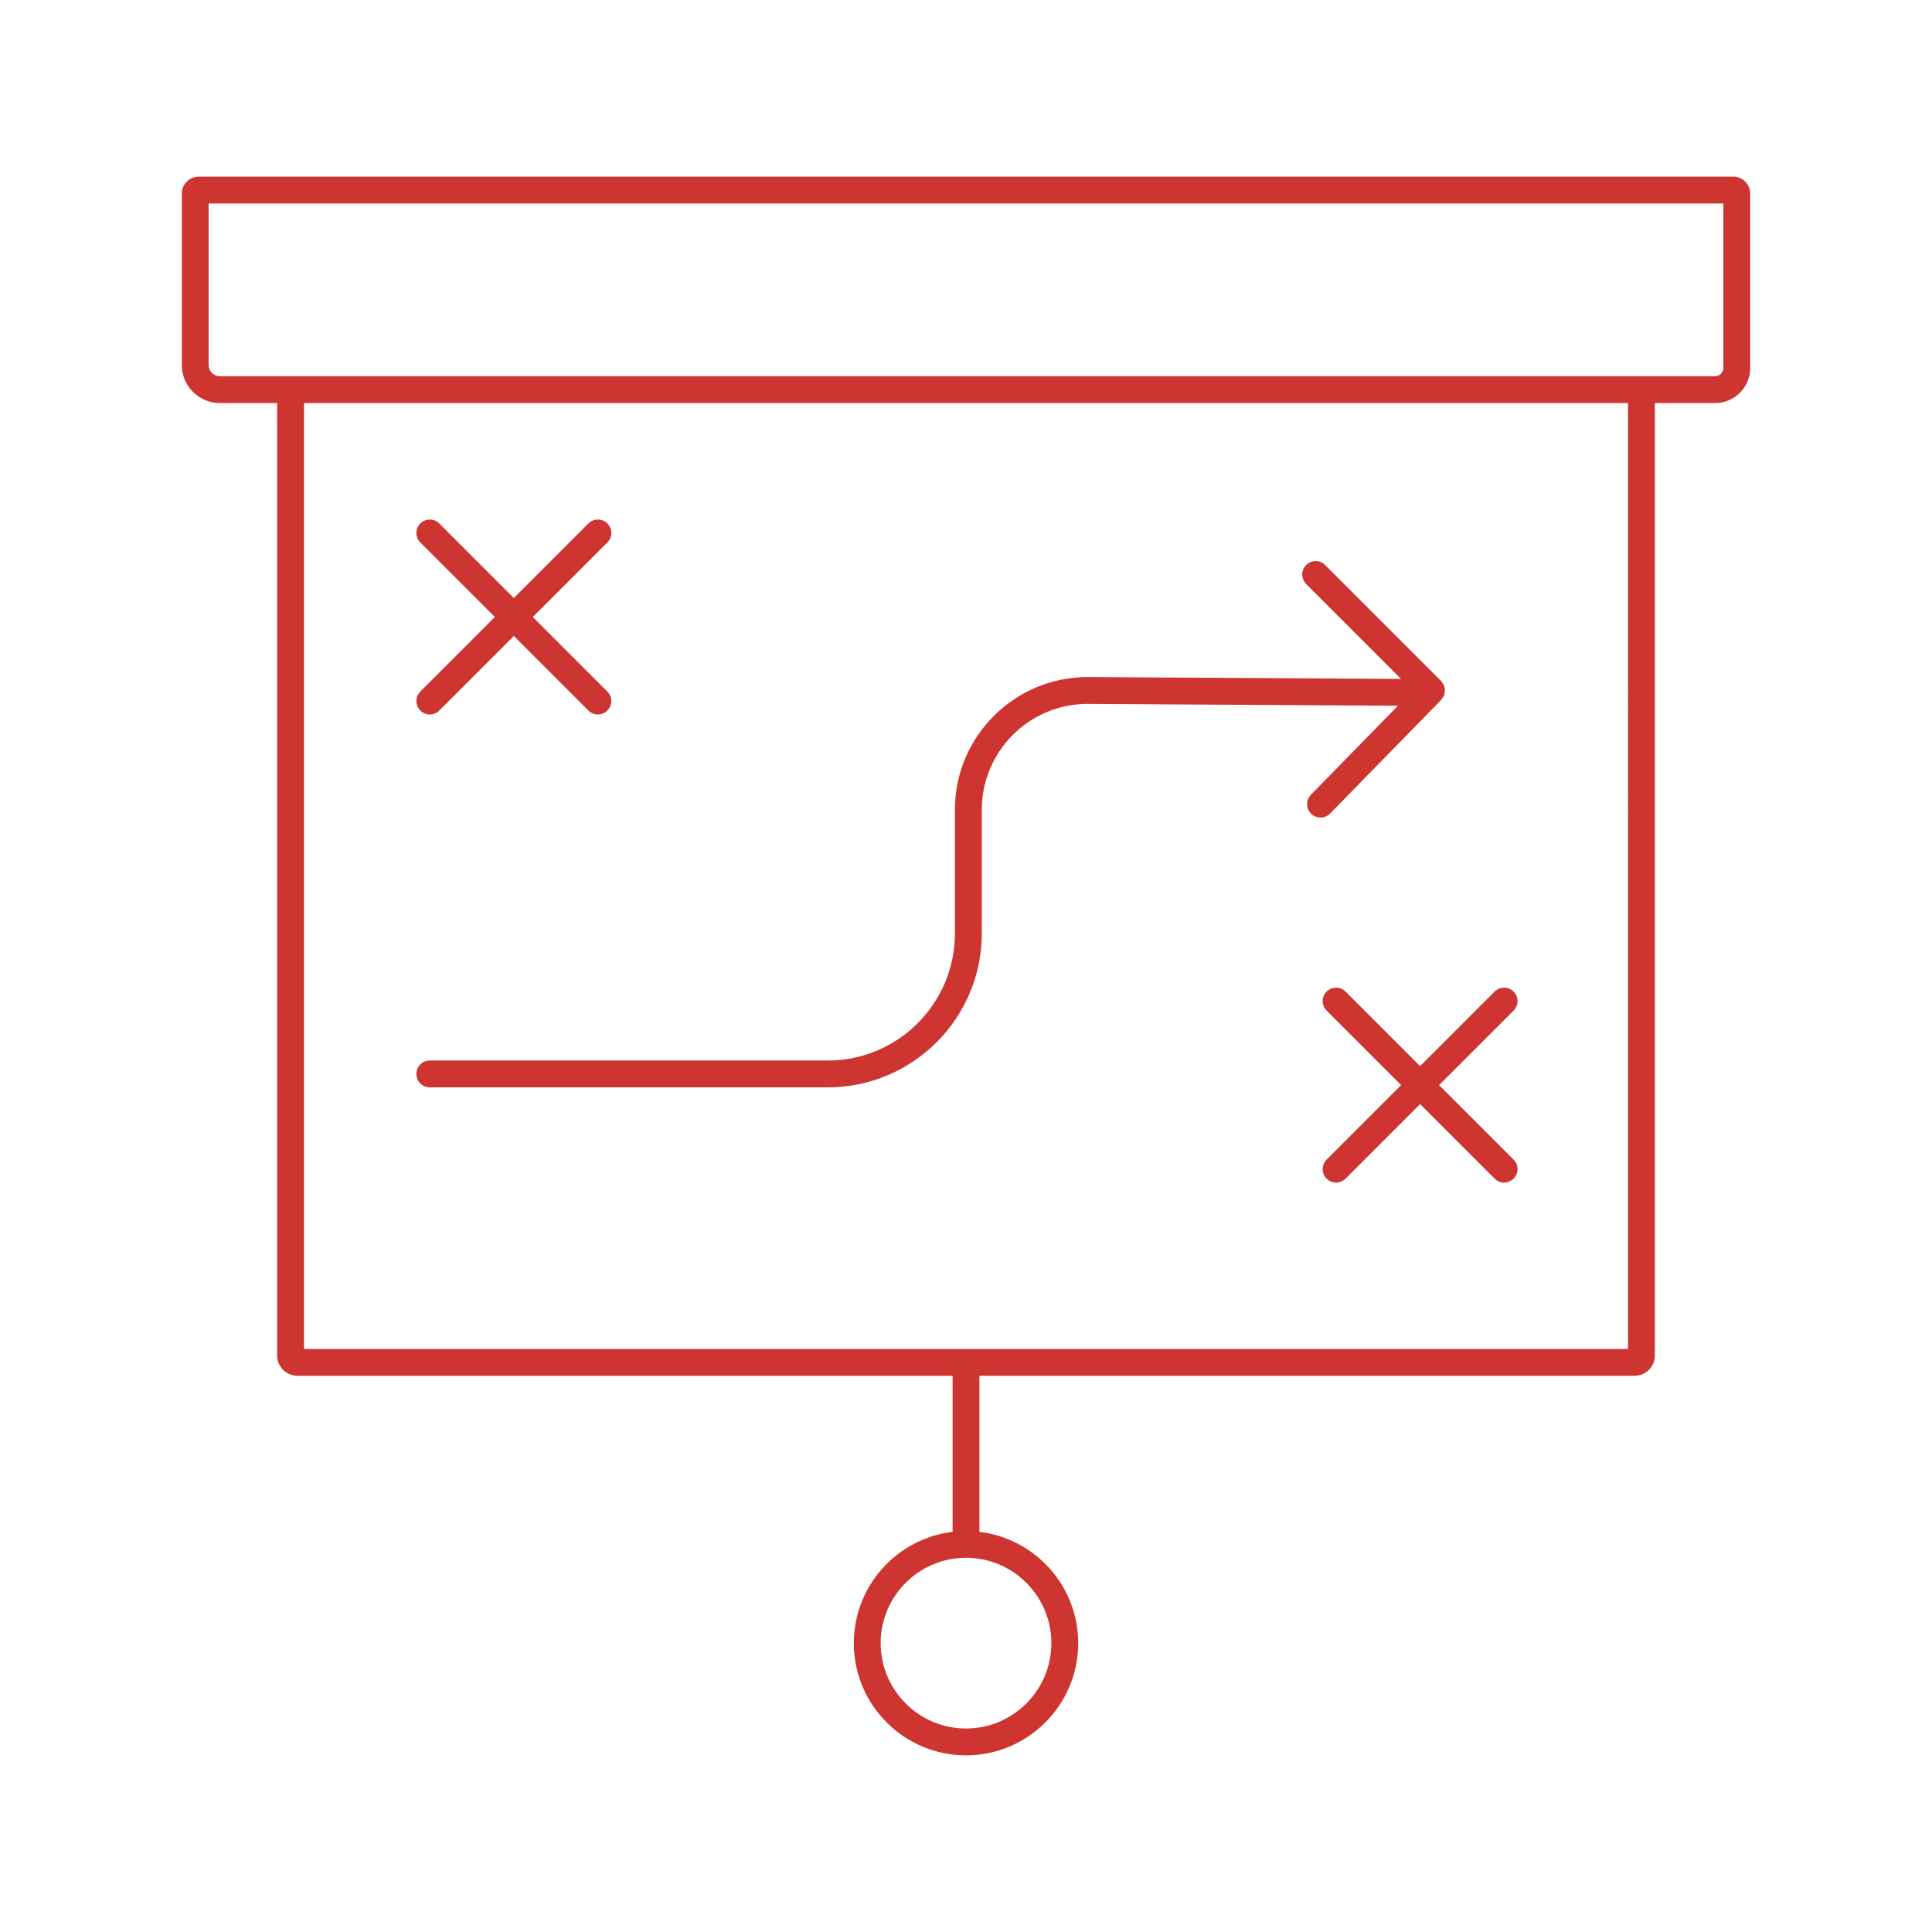
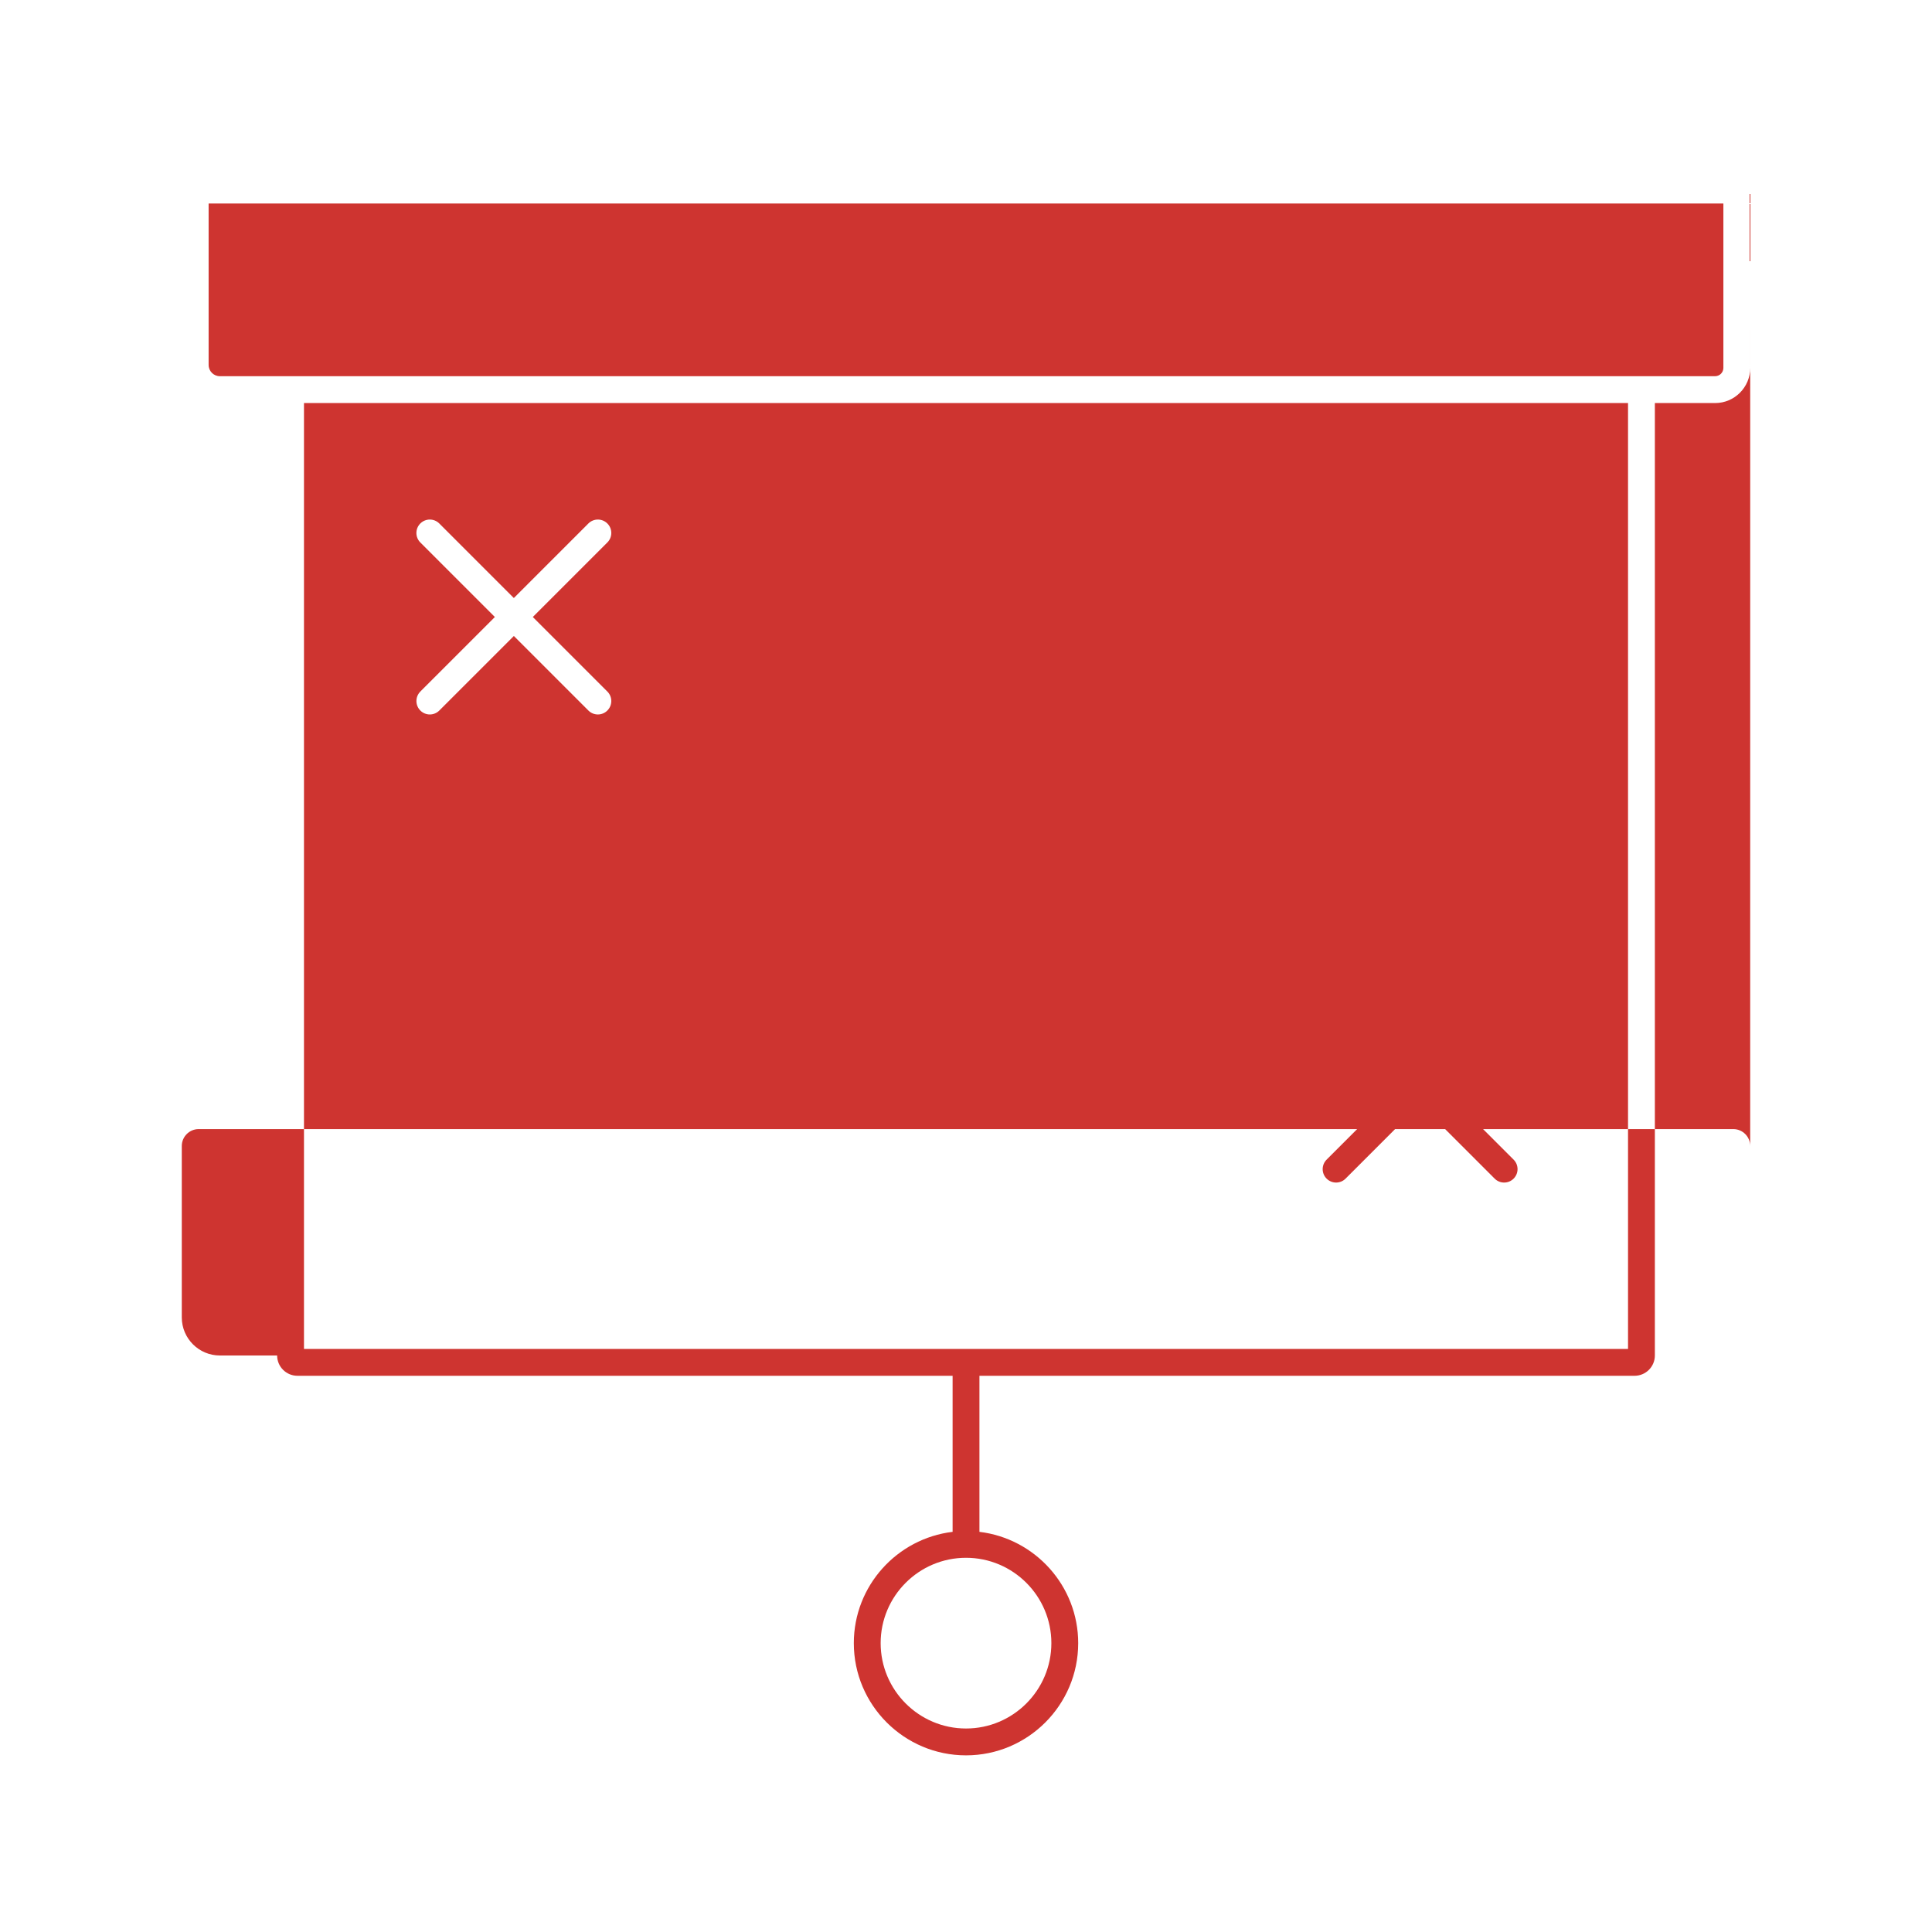
<svg xmlns="http://www.w3.org/2000/svg" id="Strategy" viewBox="0 0 108 108">
  <defs>
    <style>.cls-1{fill:#ce3430;}</style>
  </defs>
-   <path class="cls-1" d="M23.496,38.658l4.167-4.167-4.167-4.167c-.293-.293-.293-.768,0-1.061s.768-.293,1.061,0l4.167,4.167,4.167-4.167c.293-.293.768-.293,1.061,0s.293.768,0,1.061l-4.167,4.167,4.167,4.167c.293.293.293.768,0,1.061-.146.146-.338.22-.53.22s-.384-.073-.53-.22l-4.167-4.167-4.167,4.167c-.146.146-.338.22-.53.22s-.384-.073-.53-.22c-.293-.293-.293-.768,0-1.061ZM75.219,55.43c-.293-.293-.768-.293-1.061,0s-.293.768,0,1.061l4.167,4.167-4.167,4.167c-.293.293-.293.768,0,1.061.146.146.338.22.53.22s.384-.073.53-.22l4.167-4.167,4.167,4.167c.146.146.338.22.53.22s.384-.073.53-.22c.293-.293.293-.768,0-1.061l-4.167-4.167,4.167-4.167c.293-.293.293-.768,0-1.061s-.768-.293-1.061,0l-4.167,4.167-4.167-4.167ZM97.838,10.82v9.748c0,1.083-.881,1.963-1.963,1.963h-3.367v53.242c0,.625-.509,1.134-1.134,1.134h-36.623v8.724c3.105.372,5.521,3.018,5.521,6.222,0,3.459-2.813,6.272-6.271,6.272s-6.272-2.813-6.272-6.272c0-3.204,2.417-5.85,5.522-6.222v-8.724H16.626c-.625,0-1.134-.509-1.134-1.134V22.531h-3.201c-1.174,0-2.129-.955-2.129-2.129v-9.582c0-.521.424-.945.944-.945h0s85.787,0,85.787,0c.521,0,.944.424.944.945ZM54.001,87.081c-2.632,0-4.772,2.141-4.772,4.771s2.141,4.772,4.772,4.772,4.771-2.141,4.771-4.772-2.141-4.771-4.771-4.771ZM91.008,22.531H16.993v52.875s74.015,0,74.015,0V22.531ZM96.338,11.375H11.662v9.026c0,.347.282.629.629.629h83.584c.255,0,.463-.208.463-.463v-9.192ZM24.026,60.784h22.25c4.746,0,8.607-3.861,8.607-8.608v-6.914c0-3.261,2.653-5.914,5.909-5.914l17.355.103-4.864,4.975c-.29.296-.284.771.012,1.061.146.143.335.214.524.214.194,0,.39-.075.536-.226l6.21-6.352c.036-.037.054-.083.081-.125.026-.041.061-.077.078-.121.019-.048.02-.098.029-.148.008-.045.025-.088.024-.134,0-.049-.018-.096-.028-.145-.009-.046-.01-.093-.028-.137-.019-.047-.056-.086-.086-.129-.026-.039-.043-.082-.077-.116l-6.481-6.482c-.293-.293-.768-.293-1.061,0s-.293.768,0,1.061l5.305,5.305-17.526-.104c-4.088,0-7.414,3.326-7.414,7.414v6.914c0,3.92-3.188,7.108-7.107,7.108h-22.25c-.414,0-.75.336-.75.75s.336.75.75.75Z" />
+   <path class="cls-1" d="M23.496,38.658l4.167-4.167-4.167-4.167c-.293-.293-.293-.768,0-1.061s.768-.293,1.061,0l4.167,4.167,4.167-4.167c.293-.293.768-.293,1.061,0s.293.768,0,1.061l-4.167,4.167,4.167,4.167c.293.293.293.768,0,1.061-.146.146-.338.22-.53.22s-.384-.073-.53-.22l-4.167-4.167-4.167,4.167c-.146.146-.338.22-.53.22s-.384-.073-.53-.22c-.293-.293-.293-.768,0-1.061ZM75.219,55.43c-.293-.293-.768-.293-1.061,0s-.293.768,0,1.061l4.167,4.167-4.167,4.167c-.293.293-.293.768,0,1.061.146.146.338.22.53.22s.384-.073.53-.22l4.167-4.167,4.167,4.167c.146.146.338.22.53.22s.384-.073.53-.22c.293-.293.293-.768,0-1.061l-4.167-4.167,4.167-4.167c.293-.293.293-.768,0-1.061s-.768-.293-1.061,0l-4.167,4.167-4.167-4.167ZM97.838,10.82v9.748c0,1.083-.881,1.963-1.963,1.963h-3.367v53.242c0,.625-.509,1.134-1.134,1.134h-36.623v8.724c3.105.372,5.521,3.018,5.521,6.222,0,3.459-2.813,6.272-6.271,6.272s-6.272-2.813-6.272-6.272c0-3.204,2.417-5.85,5.522-6.222v-8.724H16.626c-.625,0-1.134-.509-1.134-1.134h-3.201c-1.174,0-2.129-.955-2.129-2.129v-9.582c0-.521.424-.945.944-.945h0s85.787,0,85.787,0c.521,0,.944.424.944.945ZM54.001,87.081c-2.632,0-4.772,2.141-4.772,4.771s2.141,4.772,4.772,4.772,4.771-2.141,4.771-4.772-2.141-4.771-4.771-4.771ZM91.008,22.531H16.993v52.875s74.015,0,74.015,0V22.531ZM96.338,11.375H11.662v9.026c0,.347.282.629.629.629h83.584c.255,0,.463-.208.463-.463v-9.192ZM24.026,60.784h22.25c4.746,0,8.607-3.861,8.607-8.608v-6.914c0-3.261,2.653-5.914,5.909-5.914l17.355.103-4.864,4.975c-.29.296-.284.771.012,1.061.146.143.335.214.524.214.194,0,.39-.075.536-.226l6.21-6.352c.036-.037.054-.083.081-.125.026-.041.061-.077.078-.121.019-.048.02-.098.029-.148.008-.045.025-.088.024-.134,0-.049-.018-.096-.028-.145-.009-.046-.01-.093-.028-.137-.019-.047-.056-.086-.086-.129-.026-.039-.043-.082-.077-.116l-6.481-6.482c-.293-.293-.768-.293-1.061,0s-.293.768,0,1.061l5.305,5.305-17.526-.104c-4.088,0-7.414,3.326-7.414,7.414v6.914c0,3.92-3.188,7.108-7.107,7.108h-22.25c-.414,0-.75.336-.75.75s.336.75.75.75Z" />
</svg>